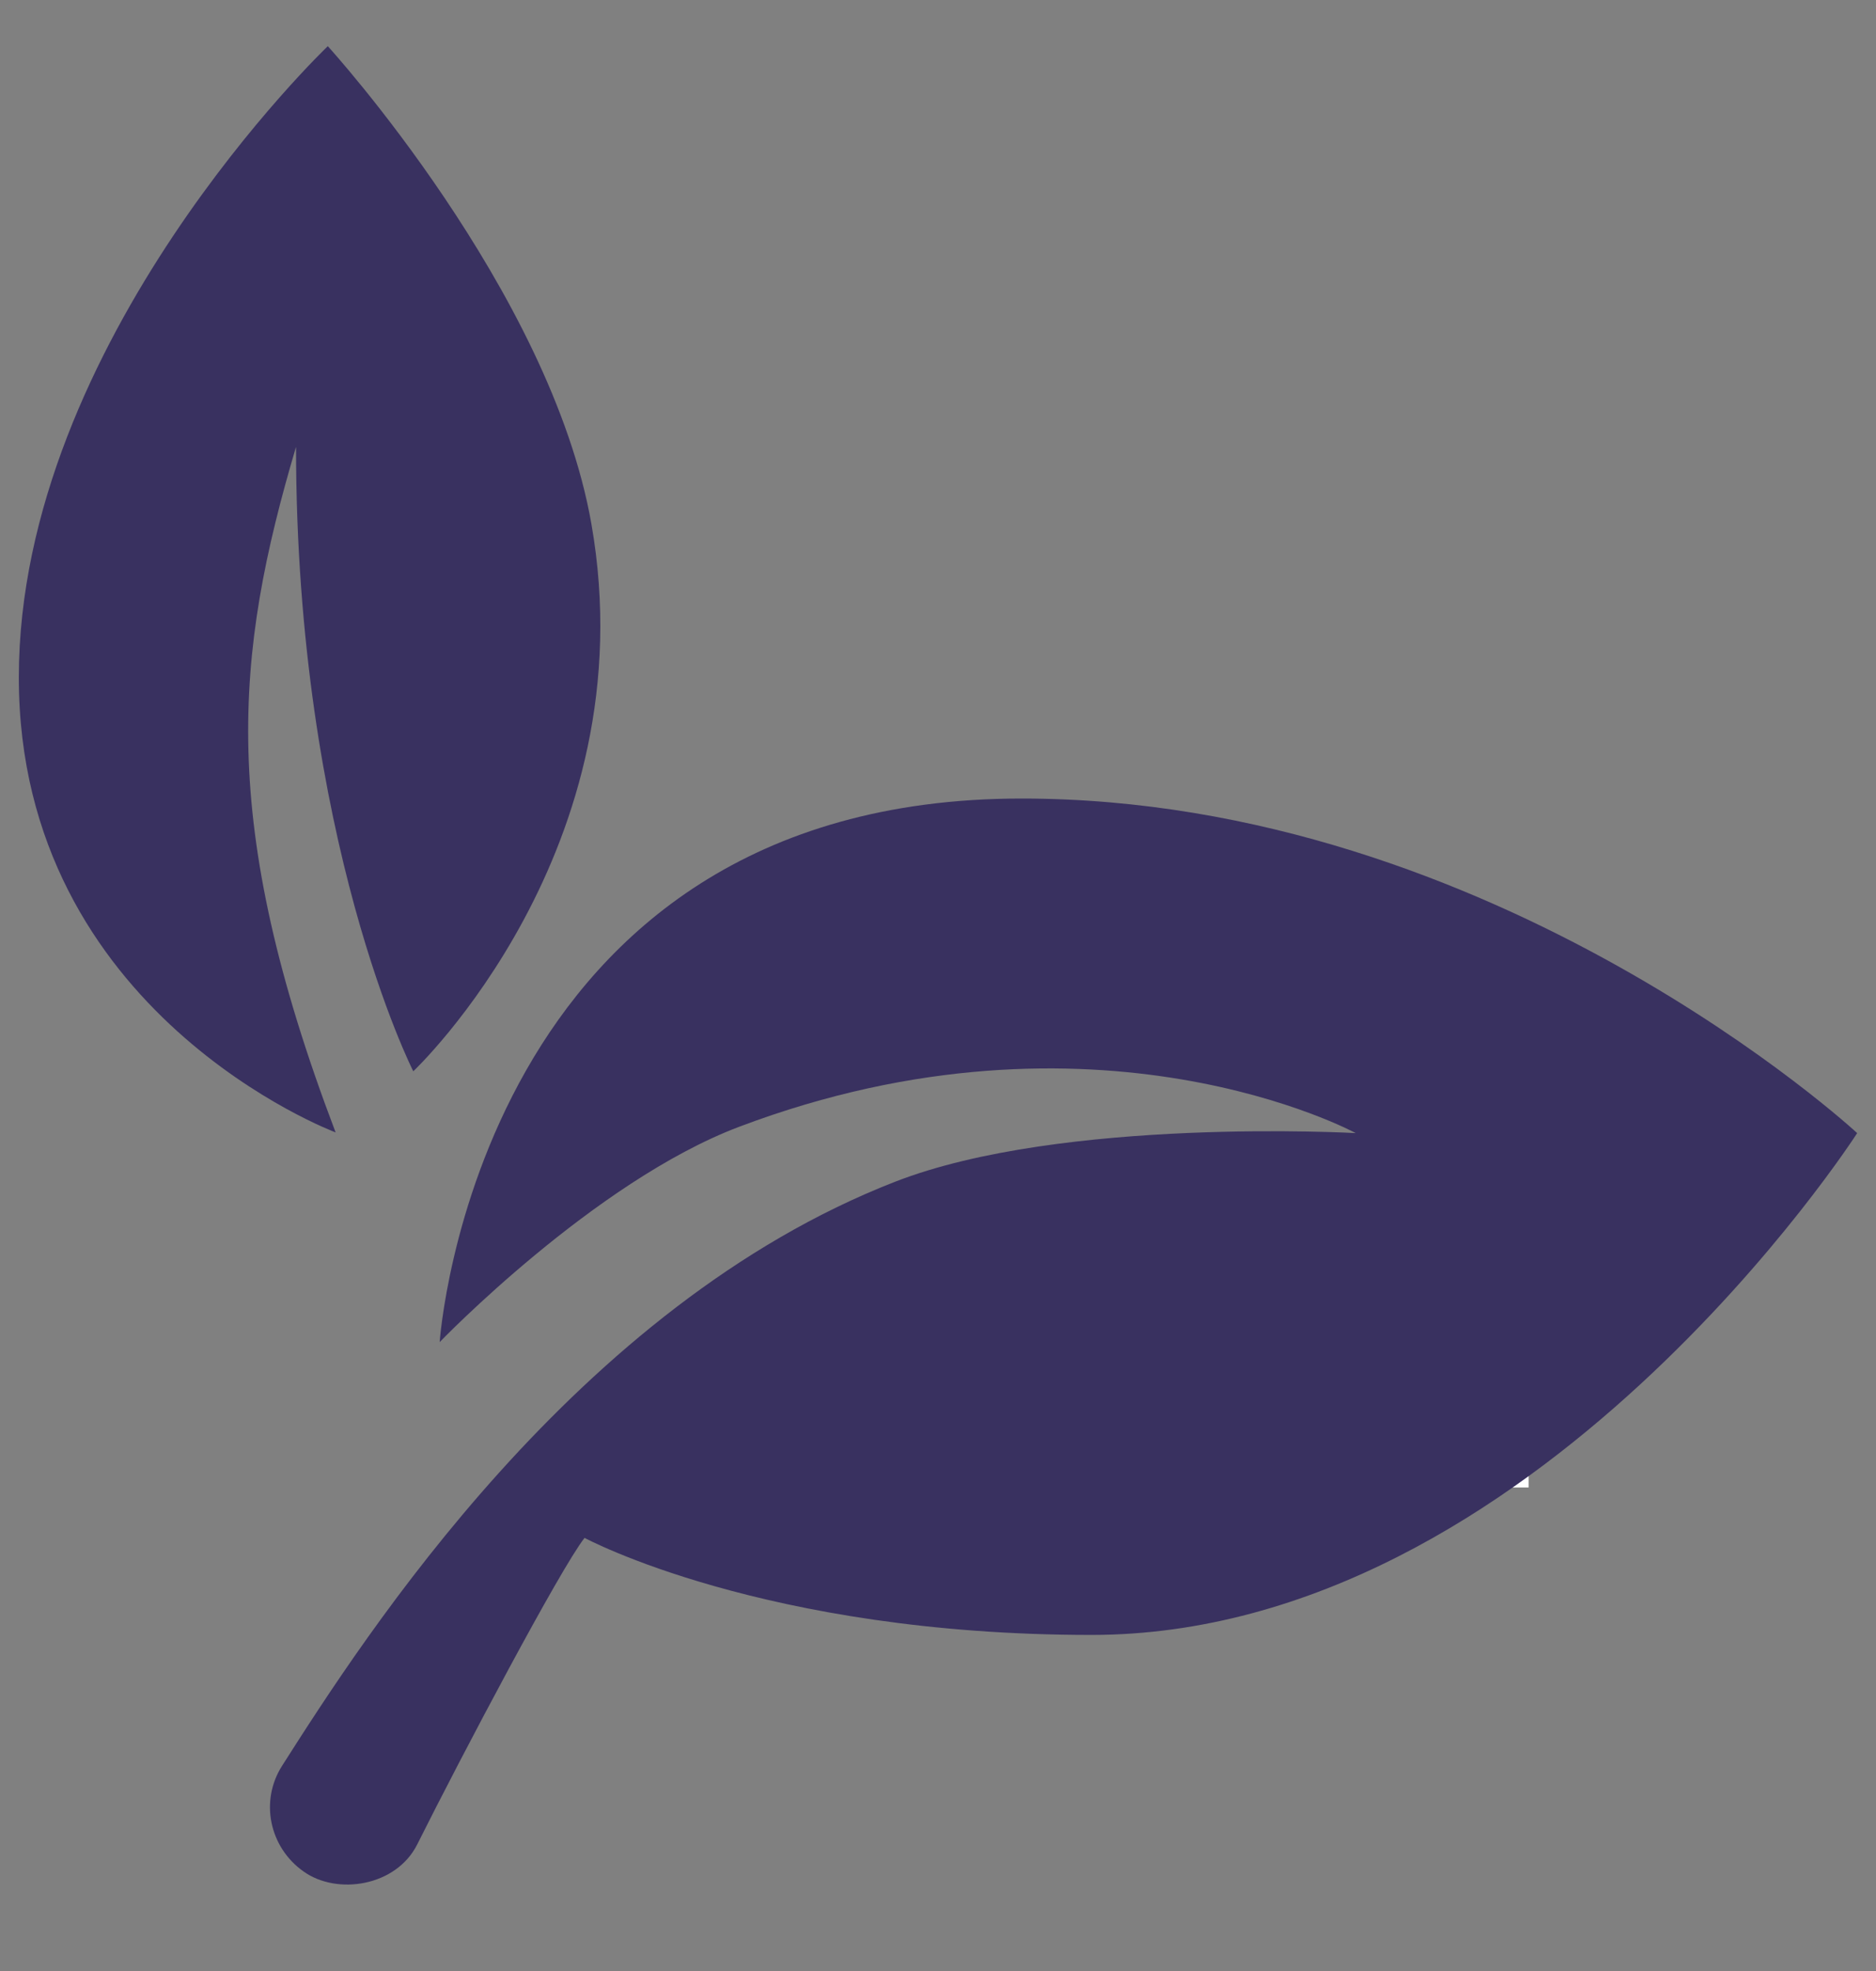
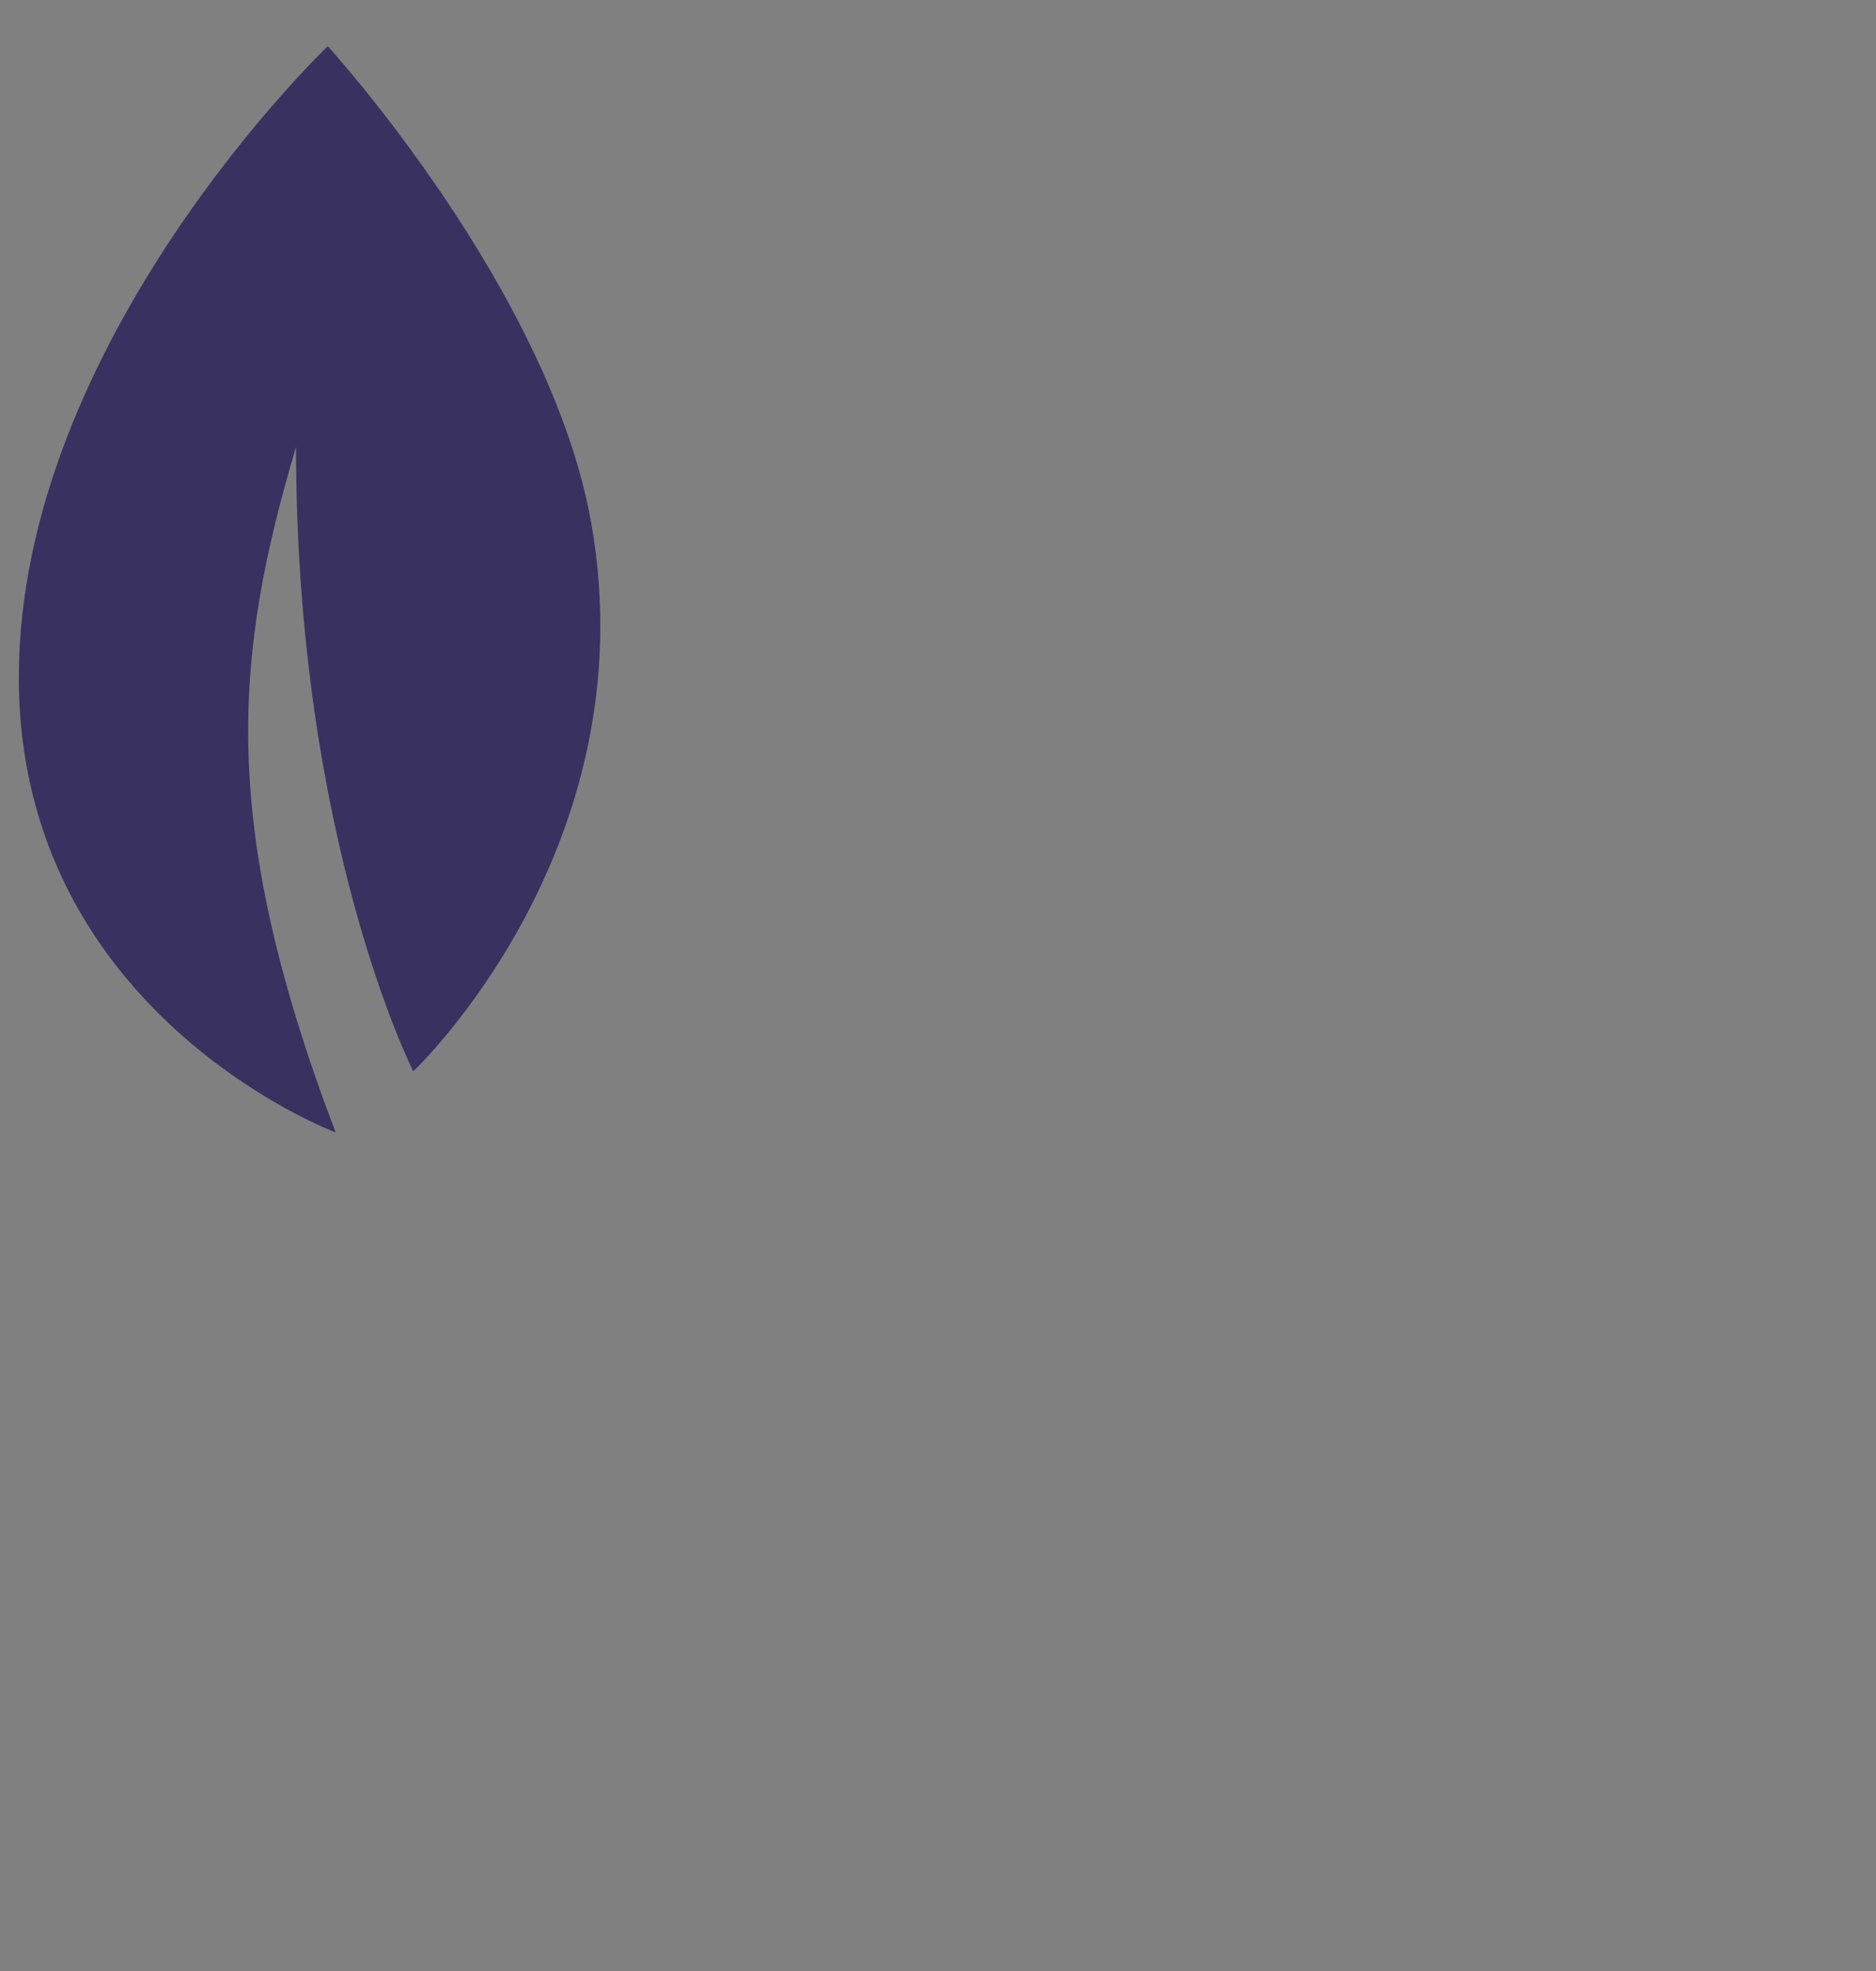
<svg xmlns="http://www.w3.org/2000/svg" version="1.0" preserveAspectRatio="xMidYMid meet" height="42" viewBox="0 0 30 31.5" zoomAndPan="magnify" width="40">
  <rect x="0" y="0" width="30" height="31.5" fill="#808080" stroke="none" />
  <defs>
    <clipPath id="f96a3b45ba">
-       <path clip-rule="nonzero" d="M 4 12 L 29.766 12 L 29.766 30.27 L 4 30.27 Z M 4 12" />
-     </clipPath>
+       </clipPath>
    <clipPath id="b56be7a95b">
      <path clip-rule="nonzero" d="M 0.234 0.738 L 10 0.738 L 10 19 L 0.234 19 Z M 0.234 0.738" />
    </clipPath>
  </defs>
-   <path stroke-miterlimit="4" stroke-opacity="1" stroke-width="4" stroke="#ffffff" d="M 0 2.001 L 12.799 2.001" stroke-linejoin="miter" fill="none" transform="matrix(0.738, 0, 0, 0.738, 15, 20.82)" stroke-linecap="butt" />
  <g clip-path="url(#f96a3b45ba)">
    <path fill-rule="nonzero" fill-opacity="1" d="M 4.855 29.91 C 4.305 29.523 4.152 28.781 4.512 28.219 C 5.836 26.141 9.215 20.871 14.312 18.887 C 16.988 17.844 21.68 18.109 21.68 18.109 C 21.68 18.109 17.527 15.852 11.82 18.008 C 9.504 18.883 7.031 21.449 7.031 21.449 C 7.031 21.449 7.617 12.762 16.336 12.762 C 23.926 12.762 29.699 18.109 29.699 18.109 C 29.699 18.109 24.547 26.129 17.453 26.129 C 12.223 26.129 9.348 24.578 9.348 24.578 C 8.961 25.07 7.387 28.047 6.672 29.477 C 6.336 30.148 5.391 30.293 4.855 29.91 Z M 4.855 29.91" fill="#393160" />
  </g>
  <g clip-path="url(#b56be7a95b)">
    <path fill-rule="nonzero" fill-opacity="1" d="M 5.367 18.098 C 5.367 18.098 0.301 16.207 0.301 10.828 C 0.301 5.449 5.242 0.738 5.242 0.738 C 5.242 0.738 8.801 4.637 9.457 8.371 C 10.371 13.578 6.609 17.121 6.609 17.121 C 6.609 17.121 4.734 13.434 4.734 7.141 C 3.75 10.465 3.477 13.129 5.367 18.098 Z M 5.367 18.098" fill="#393160" />
  </g>
</svg>